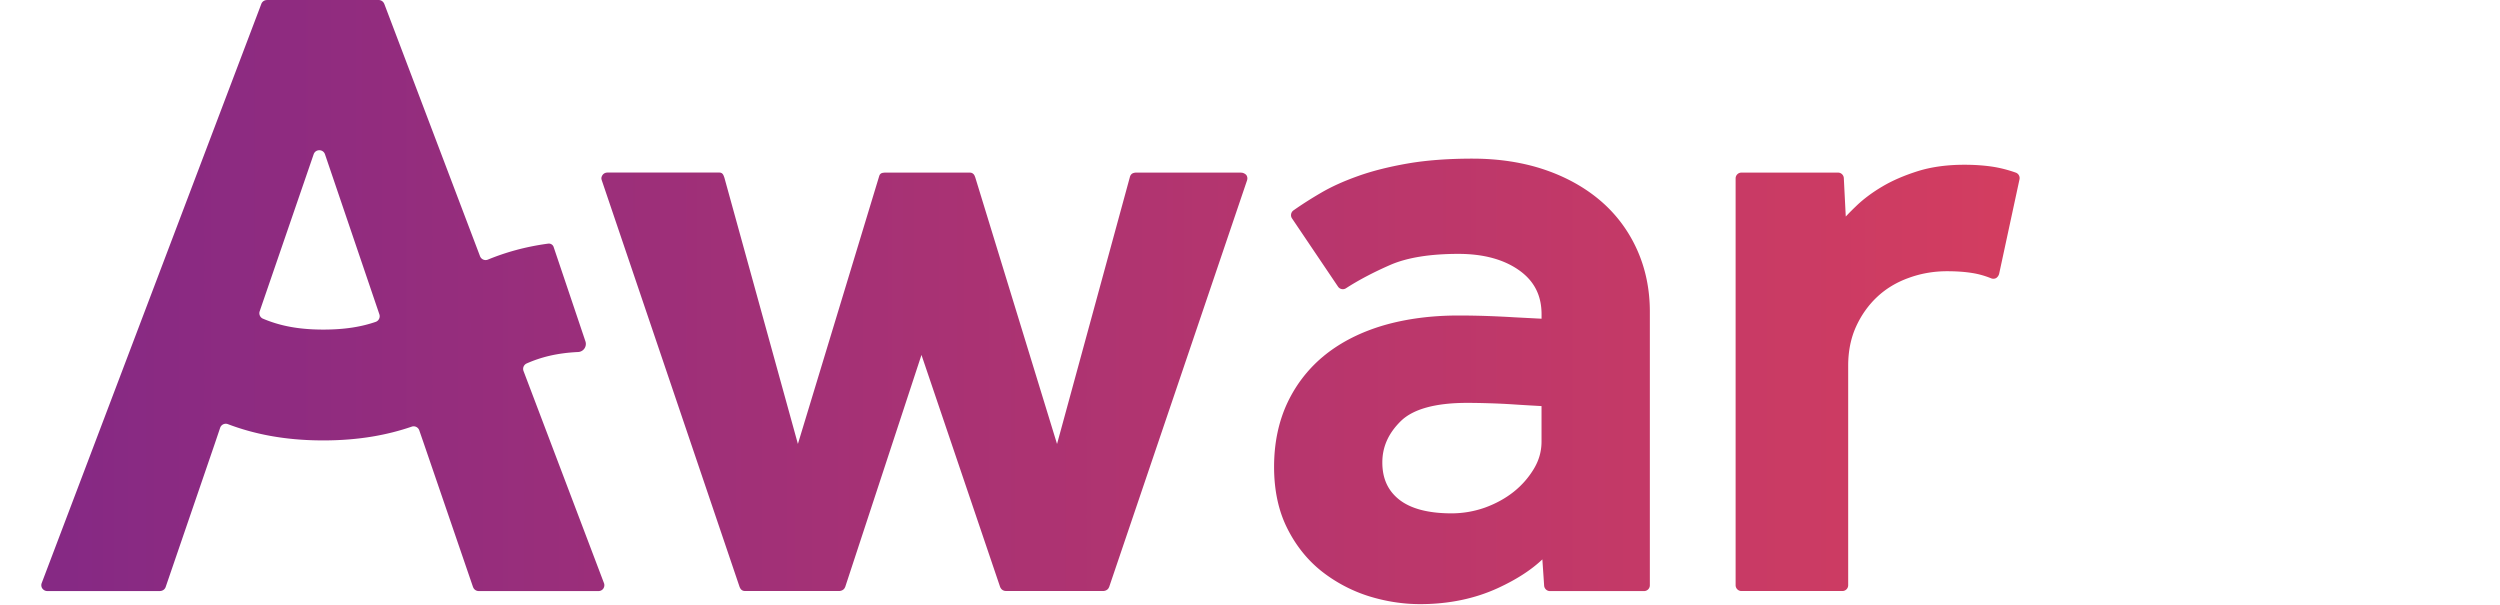
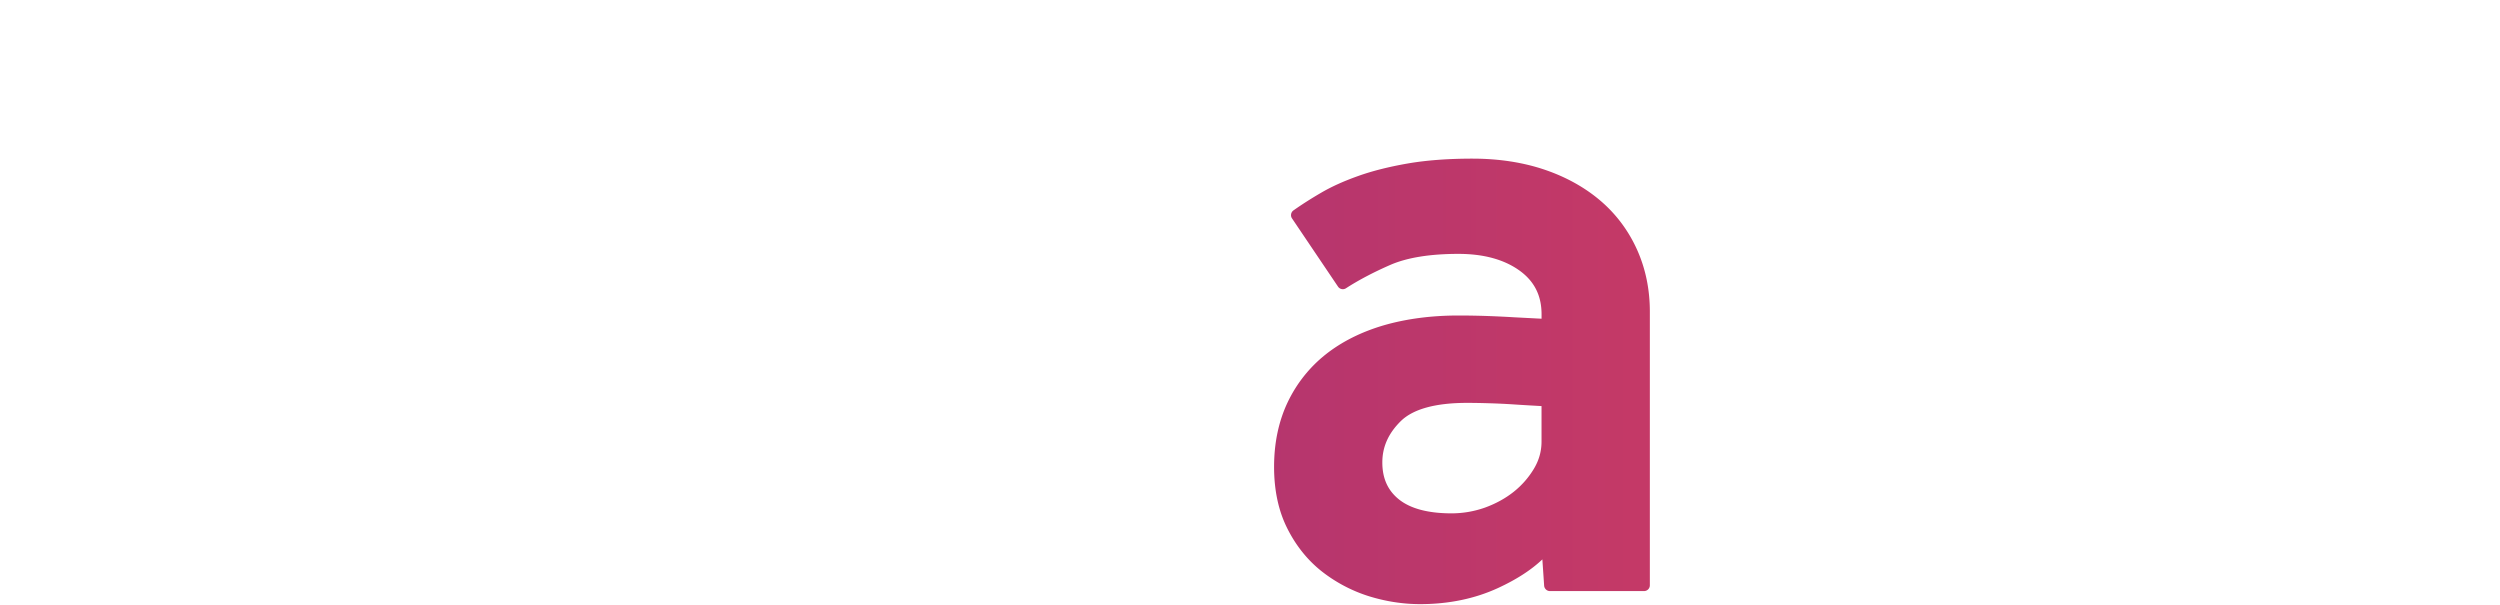
<svg xmlns="http://www.w3.org/2000/svg" xmlns:xlink="http://www.w3.org/1999/xlink" height="605" viewBox="9.18 9.296 880.92 220.414" width="2500">
  <linearGradient id="a">
    <stop offset="0" stop-color="#862984" />
    <stop offset=".452" stop-color="#e64257" />
    <stop offset="1" stop-color="#ee7225" />
  </linearGradient>
  <linearGradient id="b" gradientUnits="userSpaceOnUse" x1="17.935" x2="1978.095" xlink:href="#a" y1="148.403" y2="148.403" />
  <linearGradient id="c" gradientUnits="userSpaceOnUse" x1="17.935" x2="1978.095" xlink:href="#a" y1="148.236" y2="148.236" />
  <linearGradient id="d" gradientUnits="userSpaceOnUse" x1="17.935" x2="1978.095" xlink:href="#a" y1="146.97" y2="146.97" />
  <linearGradient id="e" gradientUnits="userSpaceOnUse" x1="17.935" x2="1978.095" xlink:href="#a" y1="116.975" y2="116.975" />
-   <path d="m446.3 72.18h-38.36l-.47.07c-.74.11-1.34.64-1.54 1.36l-26.59 97.44-29.78-97.08c-.06-.2-.13-.39-.22-.57l-.08-.18c-.3-.64-.94-1.05-1.64-1.05h-30.92c-.13 0-.26.01-.38.03l-.51.07c-.58.08-1.06.5-1.22 1.05l-29.66 97.71-26.78-96.99c-.06-.23-.15-.46-.25-.68l-.16-.35c-.24-.52-.76-.85-1.33-.85h-40.93c-.68 0-1.33.33-1.73.89l-.2.37c-.24.43-.28.94-.12 1.41l50.27 148.33.22.45c.31.61.93 1 1.62 1h34.61l.26-.04c.82-.12 1.51-.69 1.77-1.48l27.77-84.49 28.66 84.56.13.26c.36.73 1.11 1.19 1.92 1.19h35.66l.27-.04c.81-.12 1.49-.68 1.75-1.46l50.24-148.15c.22-.64.11-1.36-.29-1.92-.51-.54-1.23-.86-1.99-.86z" fill="url(#b)" />
  <path d="m577.53 82.61c-5.68-4.91-12.56-8.76-20.43-11.45-7.92-2.7-16.81-4.07-26.43-4.07-8.89 0-16.84.6-23.63 1.78-6.81 1.19-12.84 2.71-17.91 4.52-5.32 1.89-9.78 3.9-13.63 6.16-3.53 2.05-6.9 4.2-10.04 6.41-.93.67-1.15 1.98-.51 2.91l16.77 24.87c.65.94 1.92 1.2 2.88.58 4.57-2.96 10.05-5.85 16.29-8.57 6.11-2.63 14.42-3.96 24.69-3.96 9.1 0 16.55 2.02 22.14 6 5.48 3.9 8.14 9.14 8.14 16.01v1.61l-9.84-.51c-3.4-.21-6.91-.37-10.55-.5-3.61-.11-6.91-.16-9.89-.16-9.85 0-18.99 1.2-27.17 3.56-8.22 2.41-15.37 5.99-21.25 10.66-5.89 4.69-10.55 10.56-13.83 17.45-3.27 6.91-4.92 14.81-4.92 23.47 0 8.52 1.61 16.05 4.79 22.37 3.15 6.31 7.38 11.59 12.56 15.69 5.15 4.03 10.9 7.07 17.08 9.03 6.21 1.94 12.53 2.92 18.79 2.92 10.39 0 19.94-1.98 28.37-5.87 6.72-3.1 12.13-6.6 16.15-10.43l.65 9.59c.09 1.1 1.02 1.96 2.11 1.96h34.28c1.17 0 2.12-.95 2.12-2.12v-99.67c0-8.05-1.54-15.6-4.6-22.45-3.09-6.92-7.52-12.89-13.18-17.79zm-21.68 87.53c0 3.55-.9 6.78-2.75 9.89a31.206 31.206 0 0 1 -7.35 8.41c-3 2.39-6.52 4.33-10.44 5.76a36.403 36.403 0 0 1 -12.27 2.12c-8.42 0-14.84-1.69-19.05-5.01-4.14-3.29-6.14-7.72-6.14-13.54 0-5.68 2.21-10.62 6.75-15.08 4.51-4.39 12.64-6.62 24.15-6.62 2.31 0 5.11.05 8.37.15s6.36.26 9.29.46c3.08.2 6.22.38 9.44.56z" fill="url(#c)" />
-   <path d="m728.61 72.18c-2.97-1.05-5.92-1.79-8.76-2.2-3.06-.44-6.4-.66-9.94-.66-6.28 0-11.96.77-16.88 2.3-5.01 1.58-9.23 3.4-12.9 5.56-3.75 2.2-7.02 4.64-9.71 7.25a87.59 87.59 0 0 0 -3.73 3.76l-.71-14a2.11 2.11 0 0 0 -2.11-2.01h-35.2c-1.17 0-2.11.95-2.11 2.11v148.21c0 1.17.95 2.12 2.12 2.12h36.78c1.17 0 2.11-.95 2.11-2.11v-79.99c0-5.25.96-10.02 2.84-14.17 1.91-4.21 4.5-7.87 7.71-10.88 3.2-3.01 7.05-5.33 11.45-6.91 4.43-1.63 9.14-2.45 13.99-2.45 3.39 0 6.44.21 9.08.63 2.36.36 4.67 1 7.06 1.97.58.22 1.21.18 1.76-.1.58-.39.99-.99 1.13-1.67l7.39-34.3c.23-1.05-.36-2.11-1.37-2.46z" fill="url(#d)" />
-   <path d="m890.08 154.28c0-10.68-1.29-21.29-3.85-31.54-2.57-10.31-6.83-19.7-12.65-27.9-5.84-8.23-13.69-14.98-23.33-20.08-9.65-5.09-21.51-7.67-35.27-7.67-11.43 0-21.98 2.08-31.35 6.19-9.41 4.13-17.61 9.82-24.36 16.91-6.76 7.05-12.13 15.52-15.95 25.18-3.77 9.61-5.68 20.14-5.68 31.29 0 12.2 1.91 23.52 5.67 33.64 3.79 10.15 9.27 18.95 16.28 26.16 7 7.23 15.58 12.98 25.5 17.07 9.91 4.1 21.04 6.18 33.08 6.18 11.7 0 21.96-1.31 30.51-3.9 8.41-2.55 15.49-5.49 21.03-8.75 5.58-3.29 9.75-6.33 12.73-9.31 2.27-2.25 3.84-3.83 4.71-4.7l.59-.77c.54-.7.51-1.69-.08-2.35l-20.01-22.46c-.33-.37-.79-.97-1.28-1.1a.888.888 0 0 0 -.69.08l-.51.38-.54.53c-1.23 1.21-2.98 2.73-5.21 4.58-2.31 1.92-5.33 3.76-8.98 5.47-3.68 1.74-8.1 3.26-13.5 4.66-5.27 1.34-11.48 2.01-18.45 2.01-4.65 0-9.42-.83-14.18-2.47-4.71-1.59-9.01-3.93-12.78-6.98a36.555 36.555 0 0 1 -9.09-10.91c-2.01-3.67-3.14-7.79-3.38-12.27h111.04v-7.17zm-111.36-23.38c.22-2.97 1.01-5.96 2.34-8.93 1.57-3.58 3.89-6.87 6.89-9.76 3-2.88 6.82-5.31 11.37-7.24 4.52-1.92 9.78-2.88 15.66-2.88 5.43 0 10.31.96 14.51 2.87s7.7 4.33 10.38 7.18c2.69 2.9 4.76 6.19 6.16 9.76 1.16 3.01 1.85 6.02 2.04 9z" fill="url(#b)" />
-   <path d="m204.87 137.54c1.95-.09 3.28-2.03 2.65-3.89-3.24-9.66-11.59-34.39-11.59-34.39-.27-.81-1.11-1.32-1.96-1.21-8.57 1.15-15.74 3.26-22 5.83-1.13.46-2.42-.11-2.85-1.25l-34.8-91.72c-.06-.17-.14-.33-.23-.49a2.183 2.183 0 0 0 -1.9-1.12h-40.49c-.17 0-.34.01-.51.04h-.02c-.79.11-1.45.64-1.73 1.39l-80.02 211.03c-.24.65-.15 1.38.25 1.95l.16.18c.41.47 1.01.74 1.63.74h40.87c.17 0 .34-.01.51-.04h.01c.81-.12 1.49-.68 1.75-1.45l17.88-52.17 1.96-5.81a2.166 2.166 0 0 1 2.83-1.34c9.2 3.49 20.39 5.93 34.76 5.93 13.08 0 23.51-2.03 32.21-5.02 1.13-.39 2.36.22 2.75 1.35l1.69 4.89 17.82 51.99c.06.16.12.32.2.47v.01c.37.73 1.12 1.19 1.94 1.19h43.67c.7 0 1.34-.34 1.74-.91l.11-.21c.3-.56.34-1.21.11-1.8l-29.3-77.24c-.41-1.08.09-2.3 1.16-2.77 5.17-2.28 10.96-3.79 18.74-4.16zm-116.02-14.85 19.66-57.19c.68-1.97 3.46-1.96 4.13.01l19.81 58.29c.39 1.13-.21 2.37-1.34 2.76-5.16 1.78-11.14 2.81-19.07 2.81-9.46 0-16.14-1.5-21.97-3.96a2.162 2.162 0 0 1 -1.22-2.72z" fill="url(#e)" />
</svg>